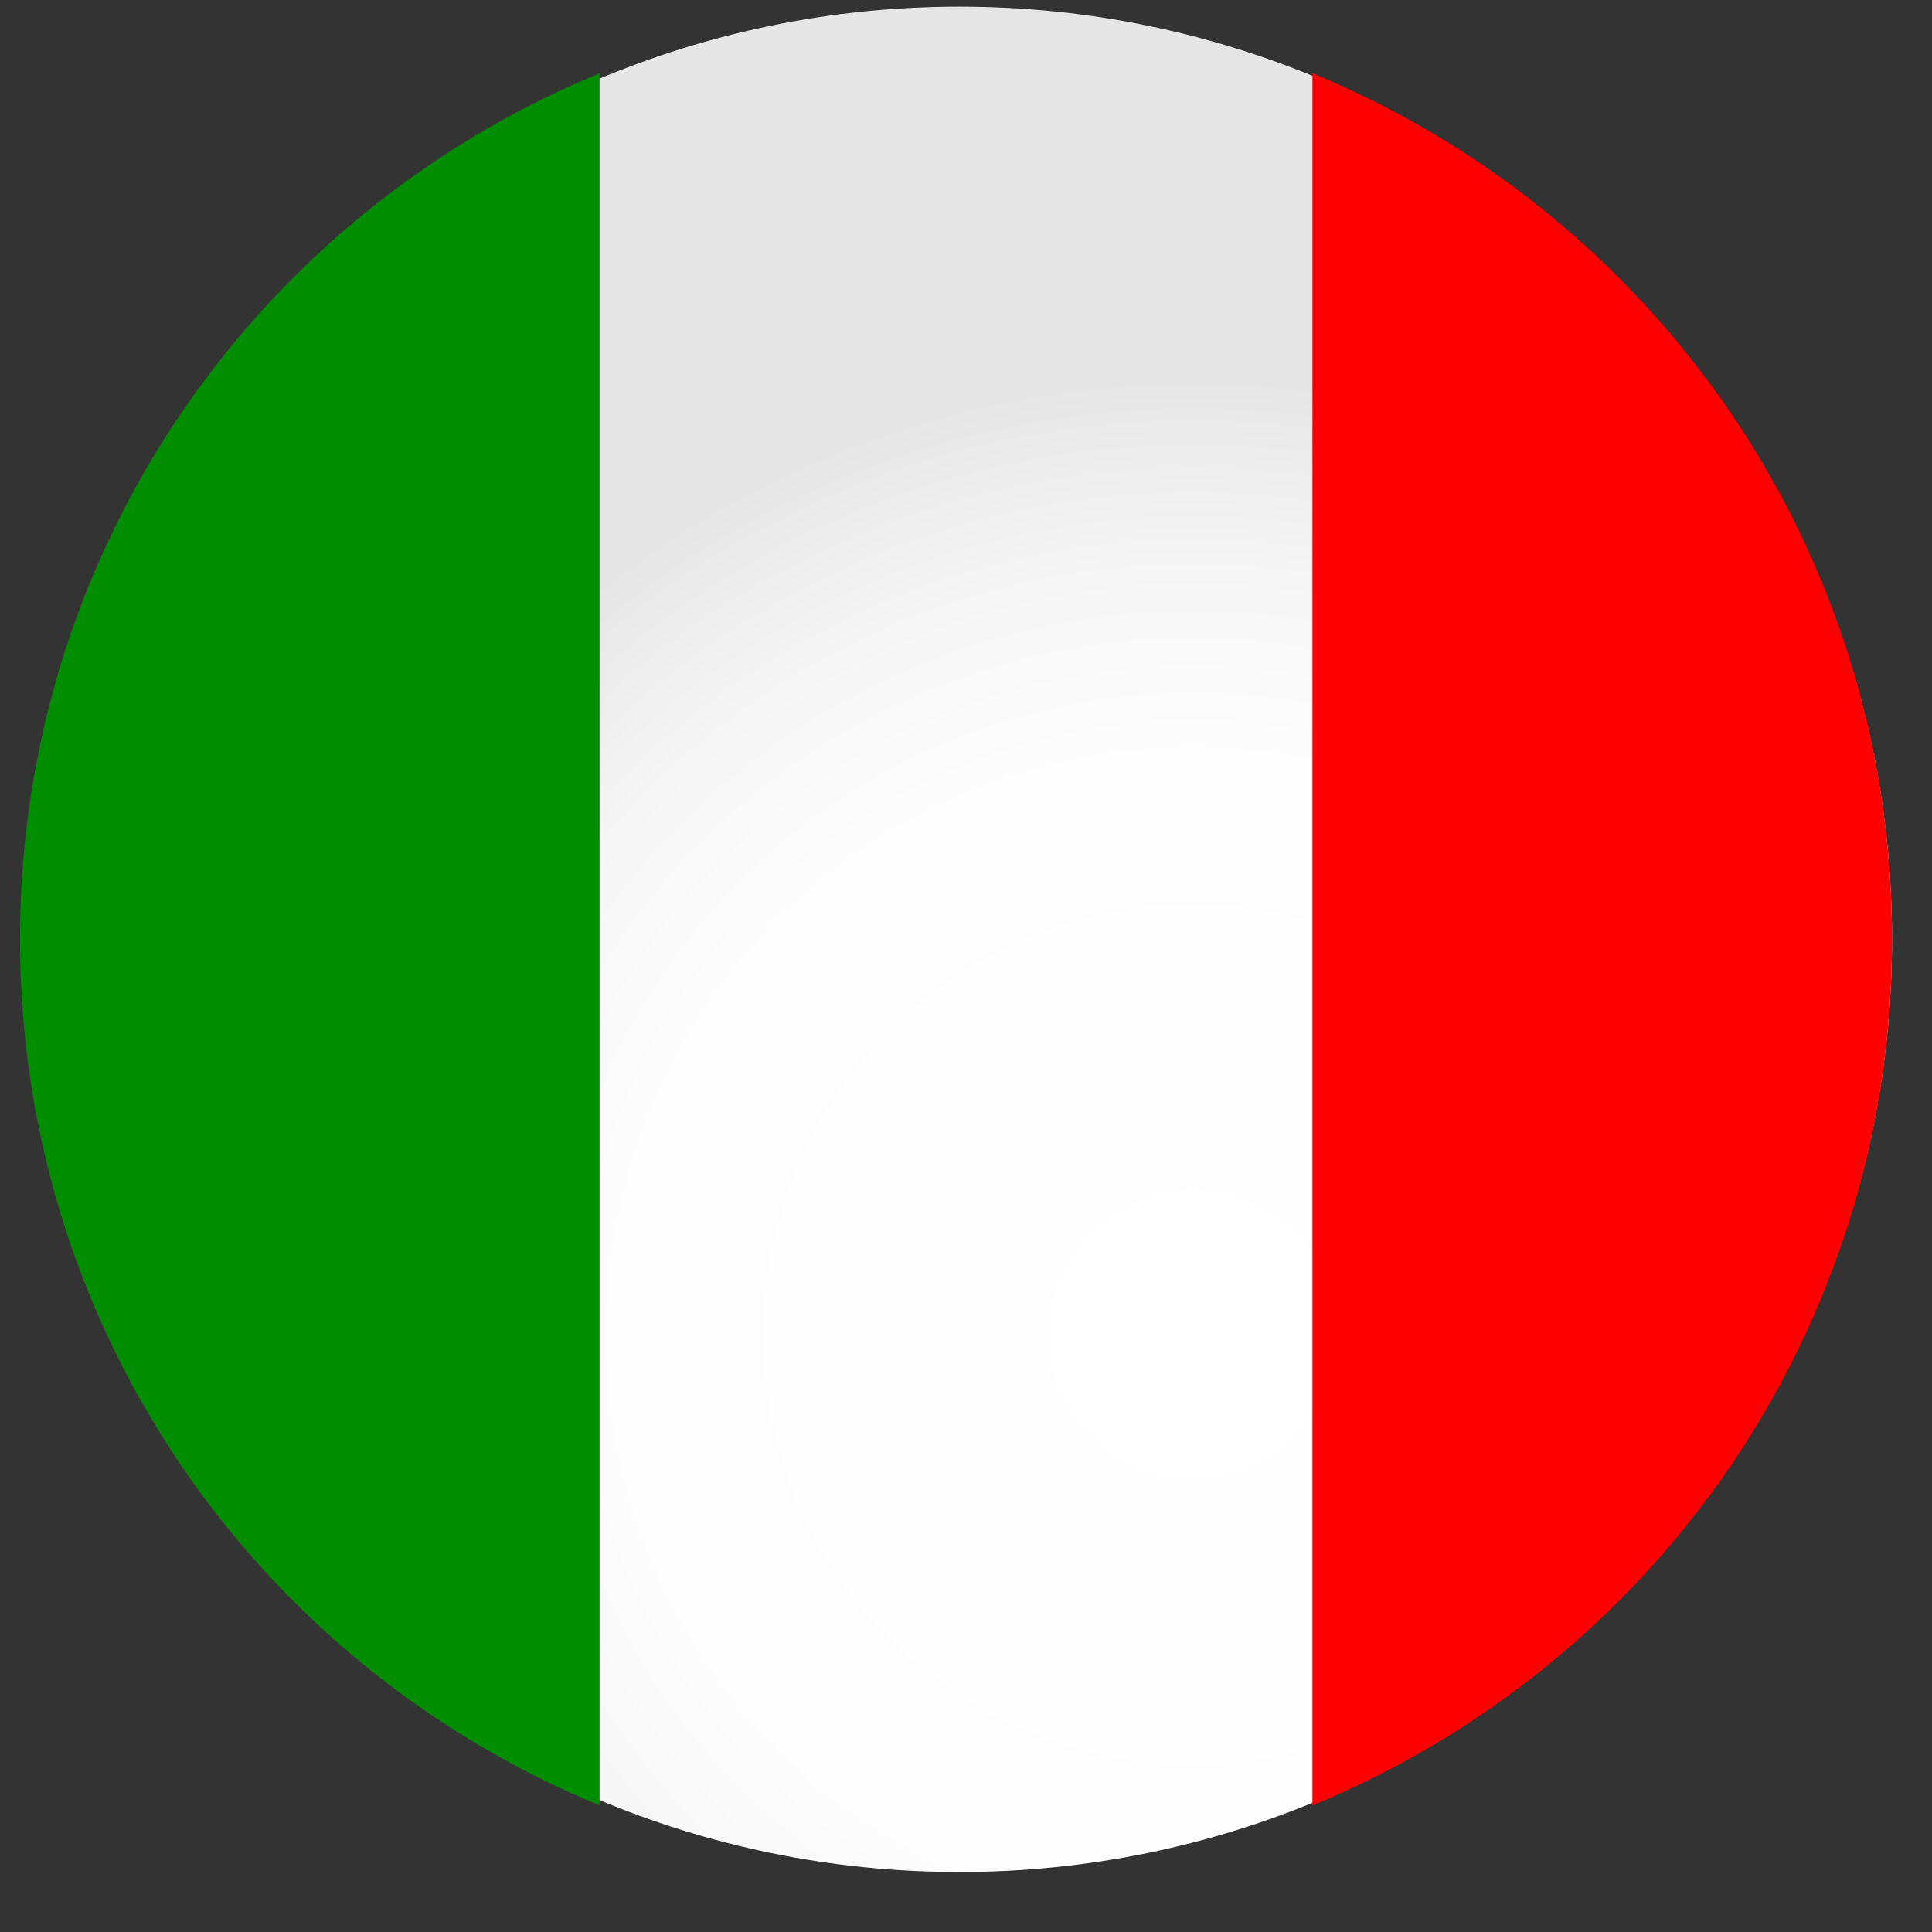
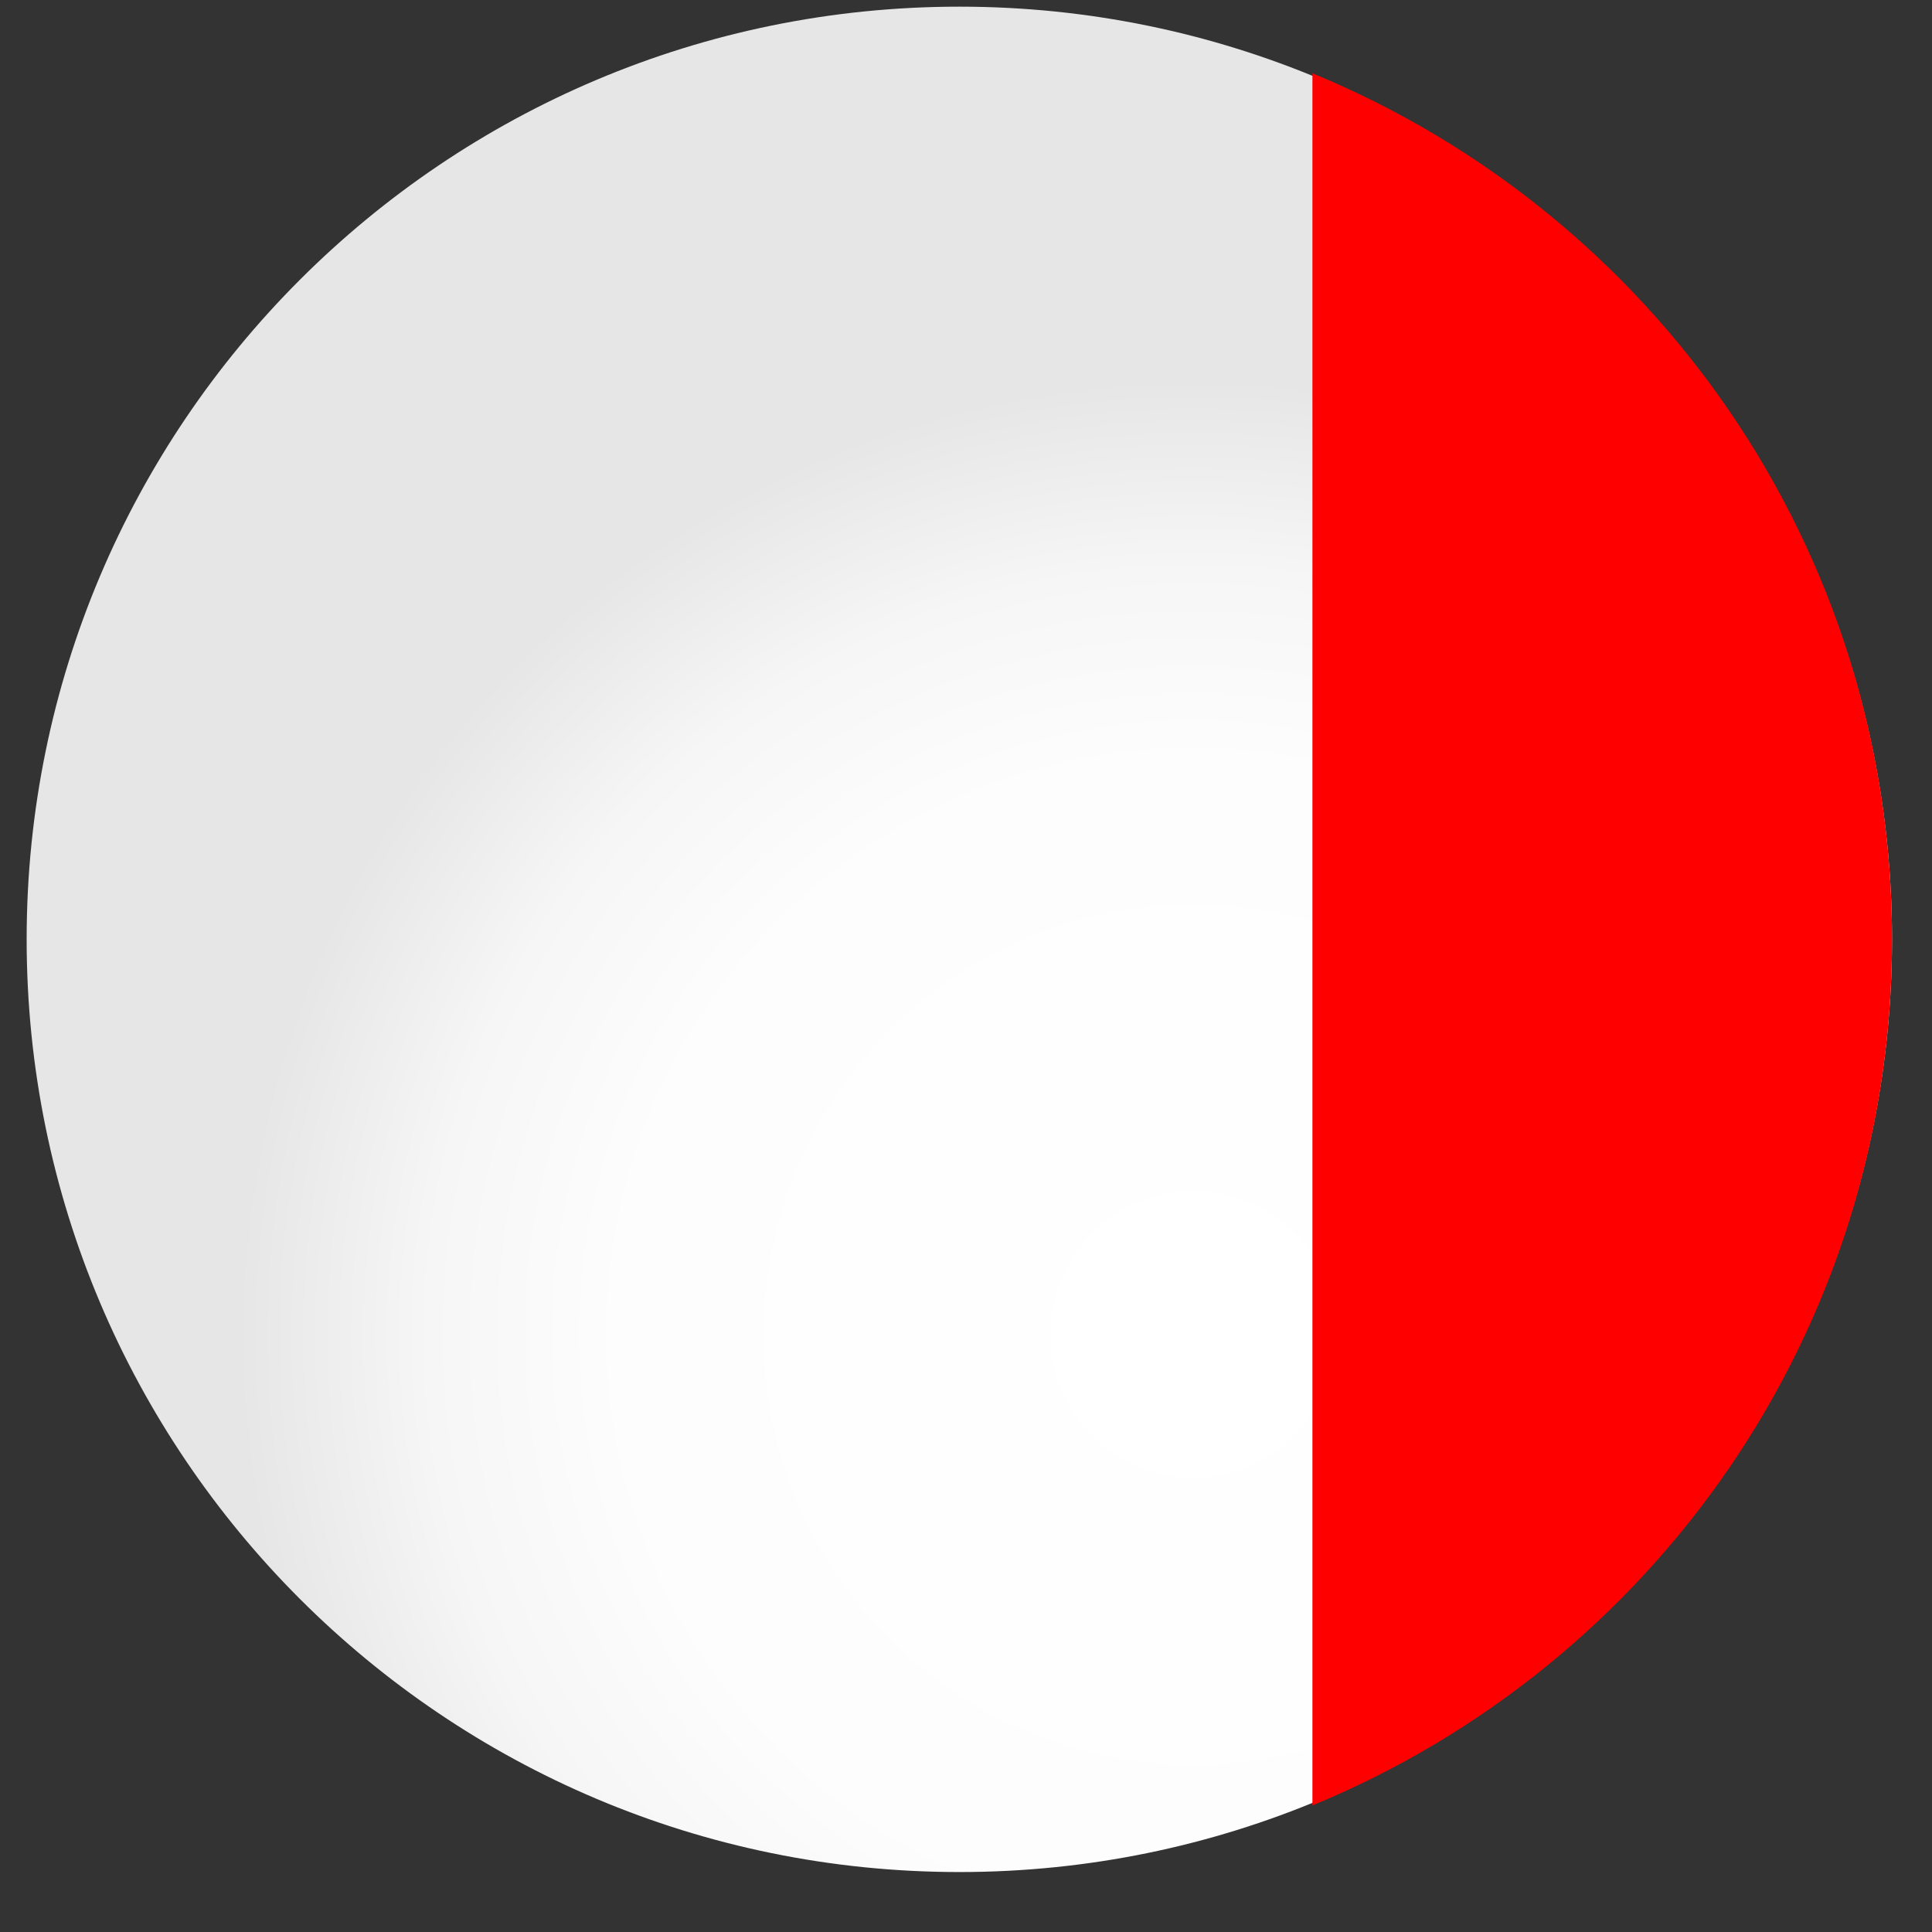
<svg xmlns="http://www.w3.org/2000/svg" width="29" height="29" viewBox="0 0 29 29" fill="none">
  <rect x="0" y="0" width="29" height="29" fill="#333333" stroke="none" />
  <path d="M14.4 28.1C22.132 28.1 28.4 21.832 28.4 14.1C28.4 6.368 22.132 0.1 14.4 0.1C6.668 0.1 0.4 6.368 0.4 14.1C0.4 21.832 6.668 28.1 14.4 28.1Z" fill="url(#paint0_radial_280_45)" />
-   <path d="M9 1.1C3.9 3.2 0.3 8.2 0.3 14.1C0.3 20 3.9 25 9 27.1V1.1Z" fill="#008D00" />
  <path d="M19.7 1.1V27.1C24.8 25 28.4 20 28.4 14.1C28.4 8.2 24.8 3.2 19.7 1.1Z" fill="#FF0000" />
  <defs>
    <radialGradient id="paint0_radial_280_45" cx="0" cy="0" r="1" gradientUnits="userSpaceOnUse" gradientTransform="translate(17.94 20.08) scale(14.46)">
      <stop stop-color="white" />
      <stop offset="0.6" stop-color="#FDFDFD" />
      <stop offset="0.8" stop-color="#F6F6F6" />
      <stop offset="1" stop-color="#E6E6E6" />
    </radialGradient>
  </defs>
</svg>